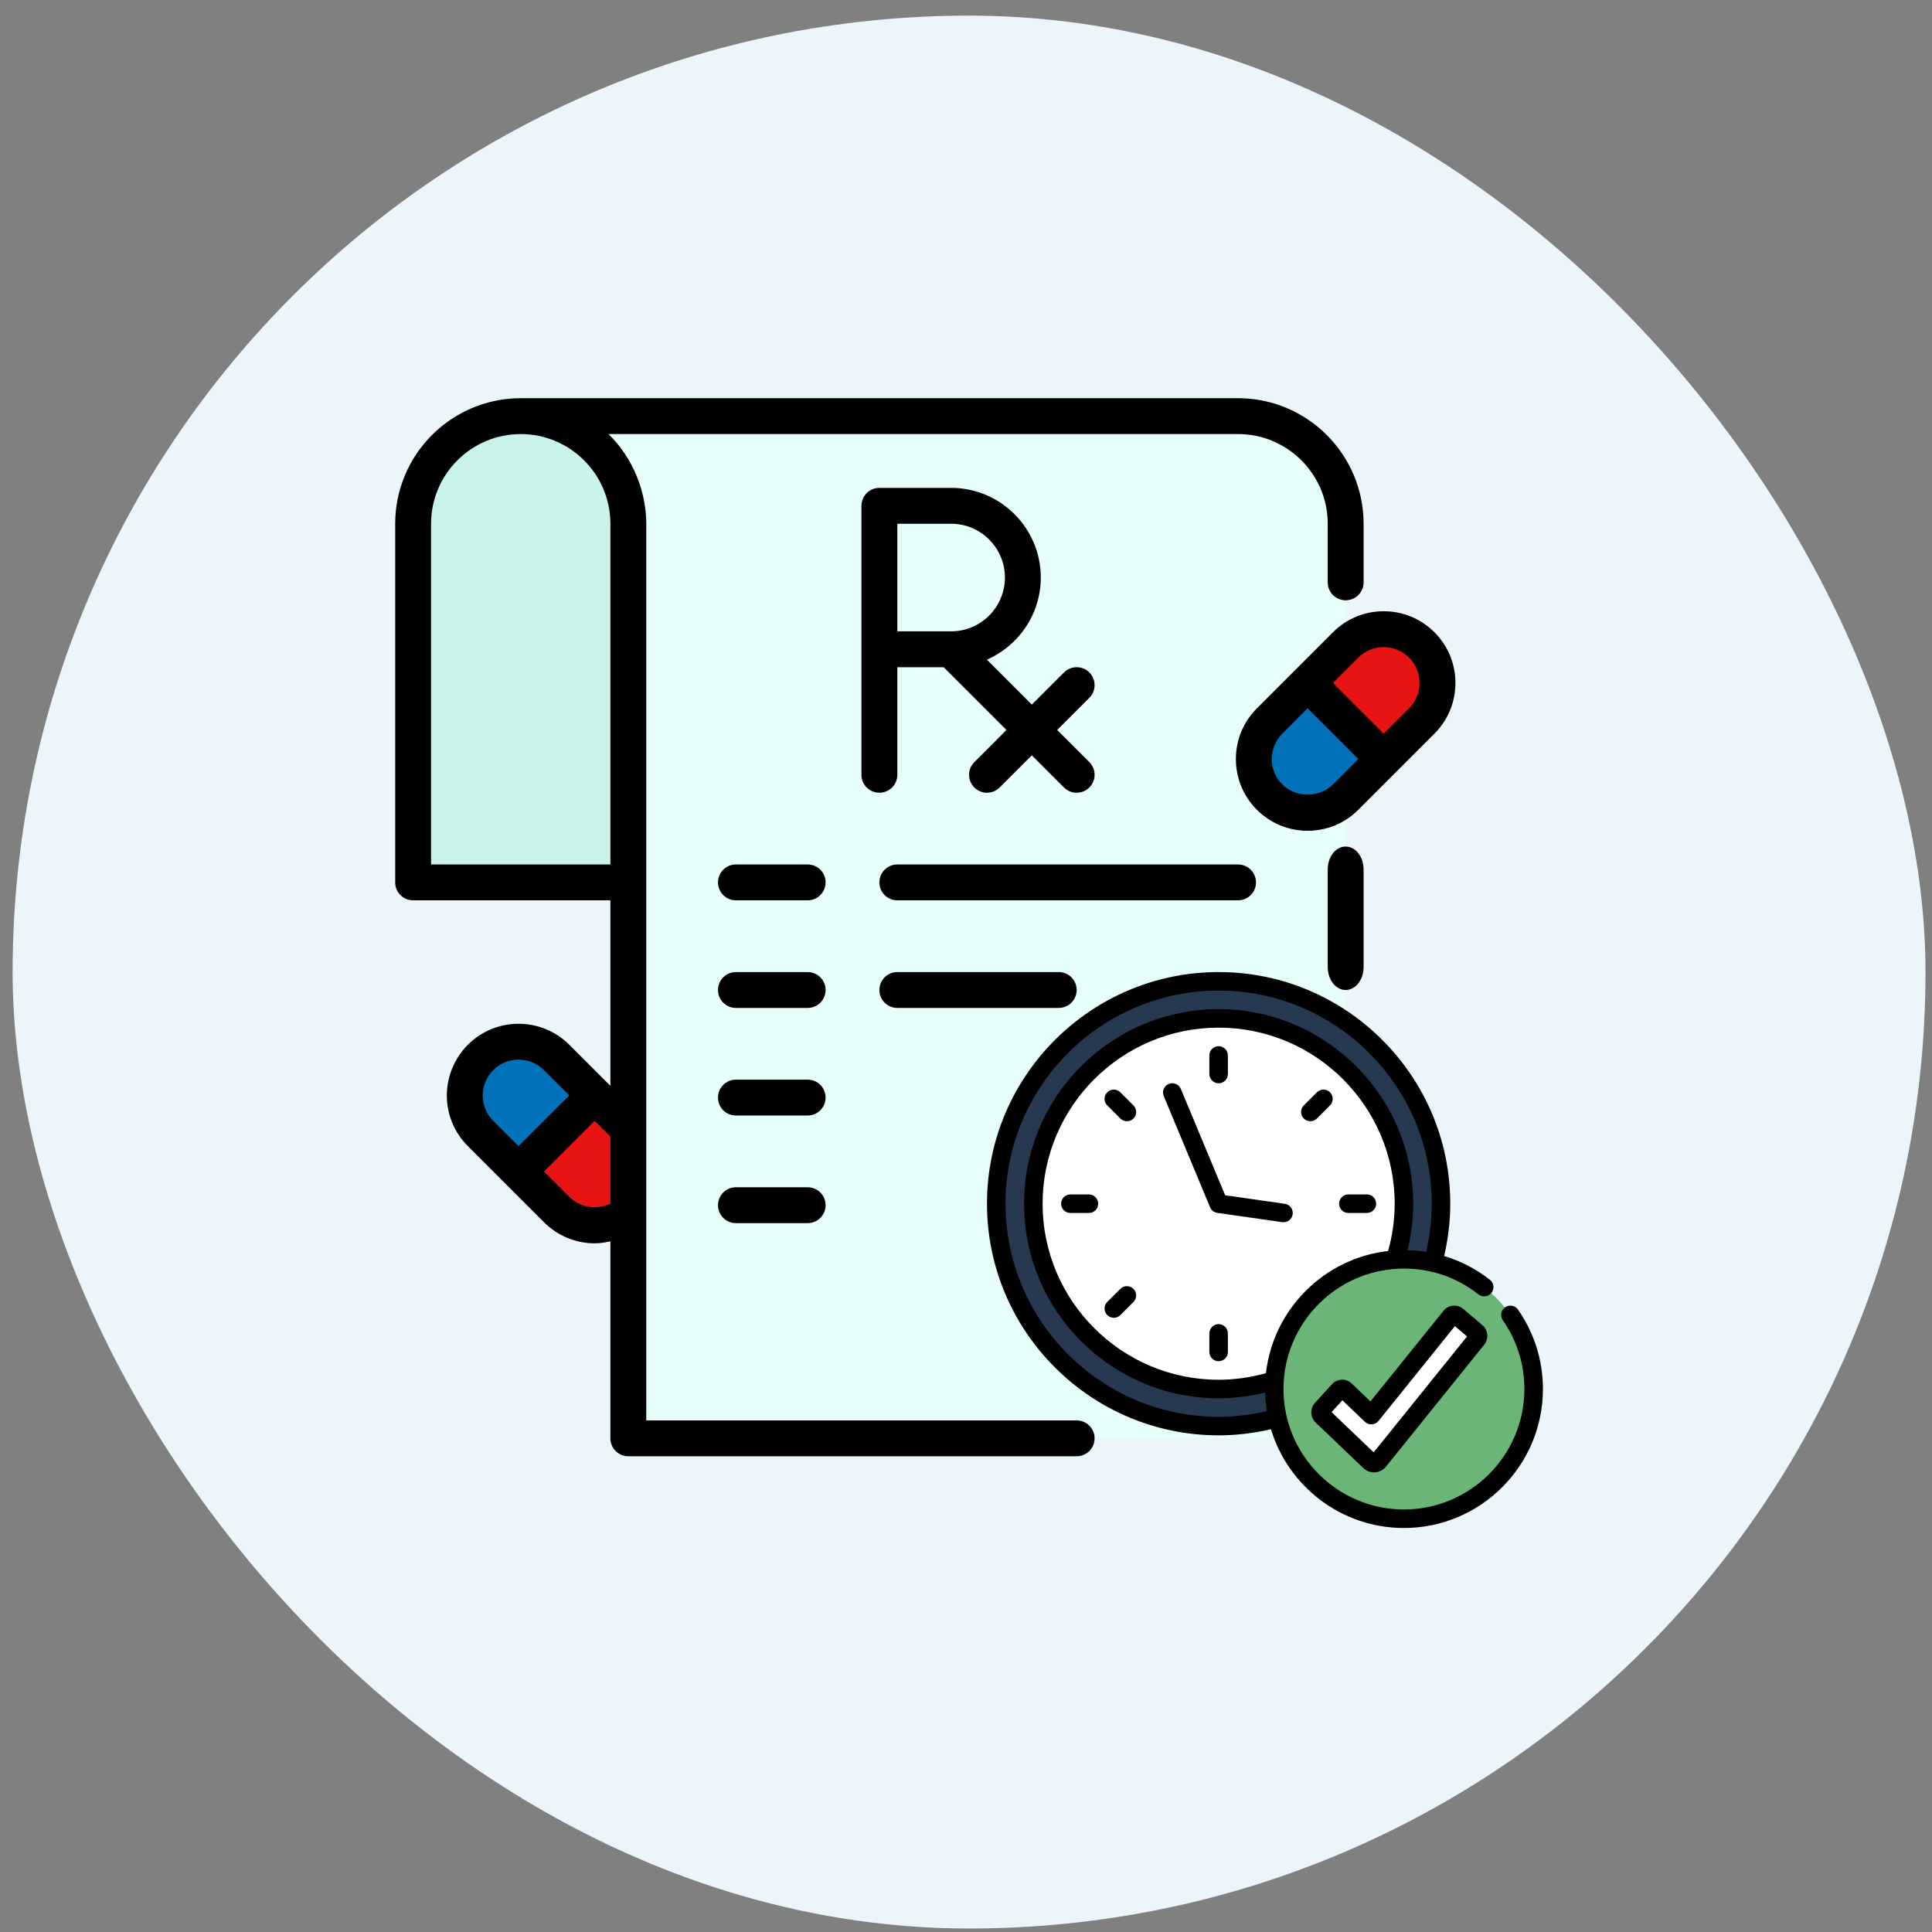
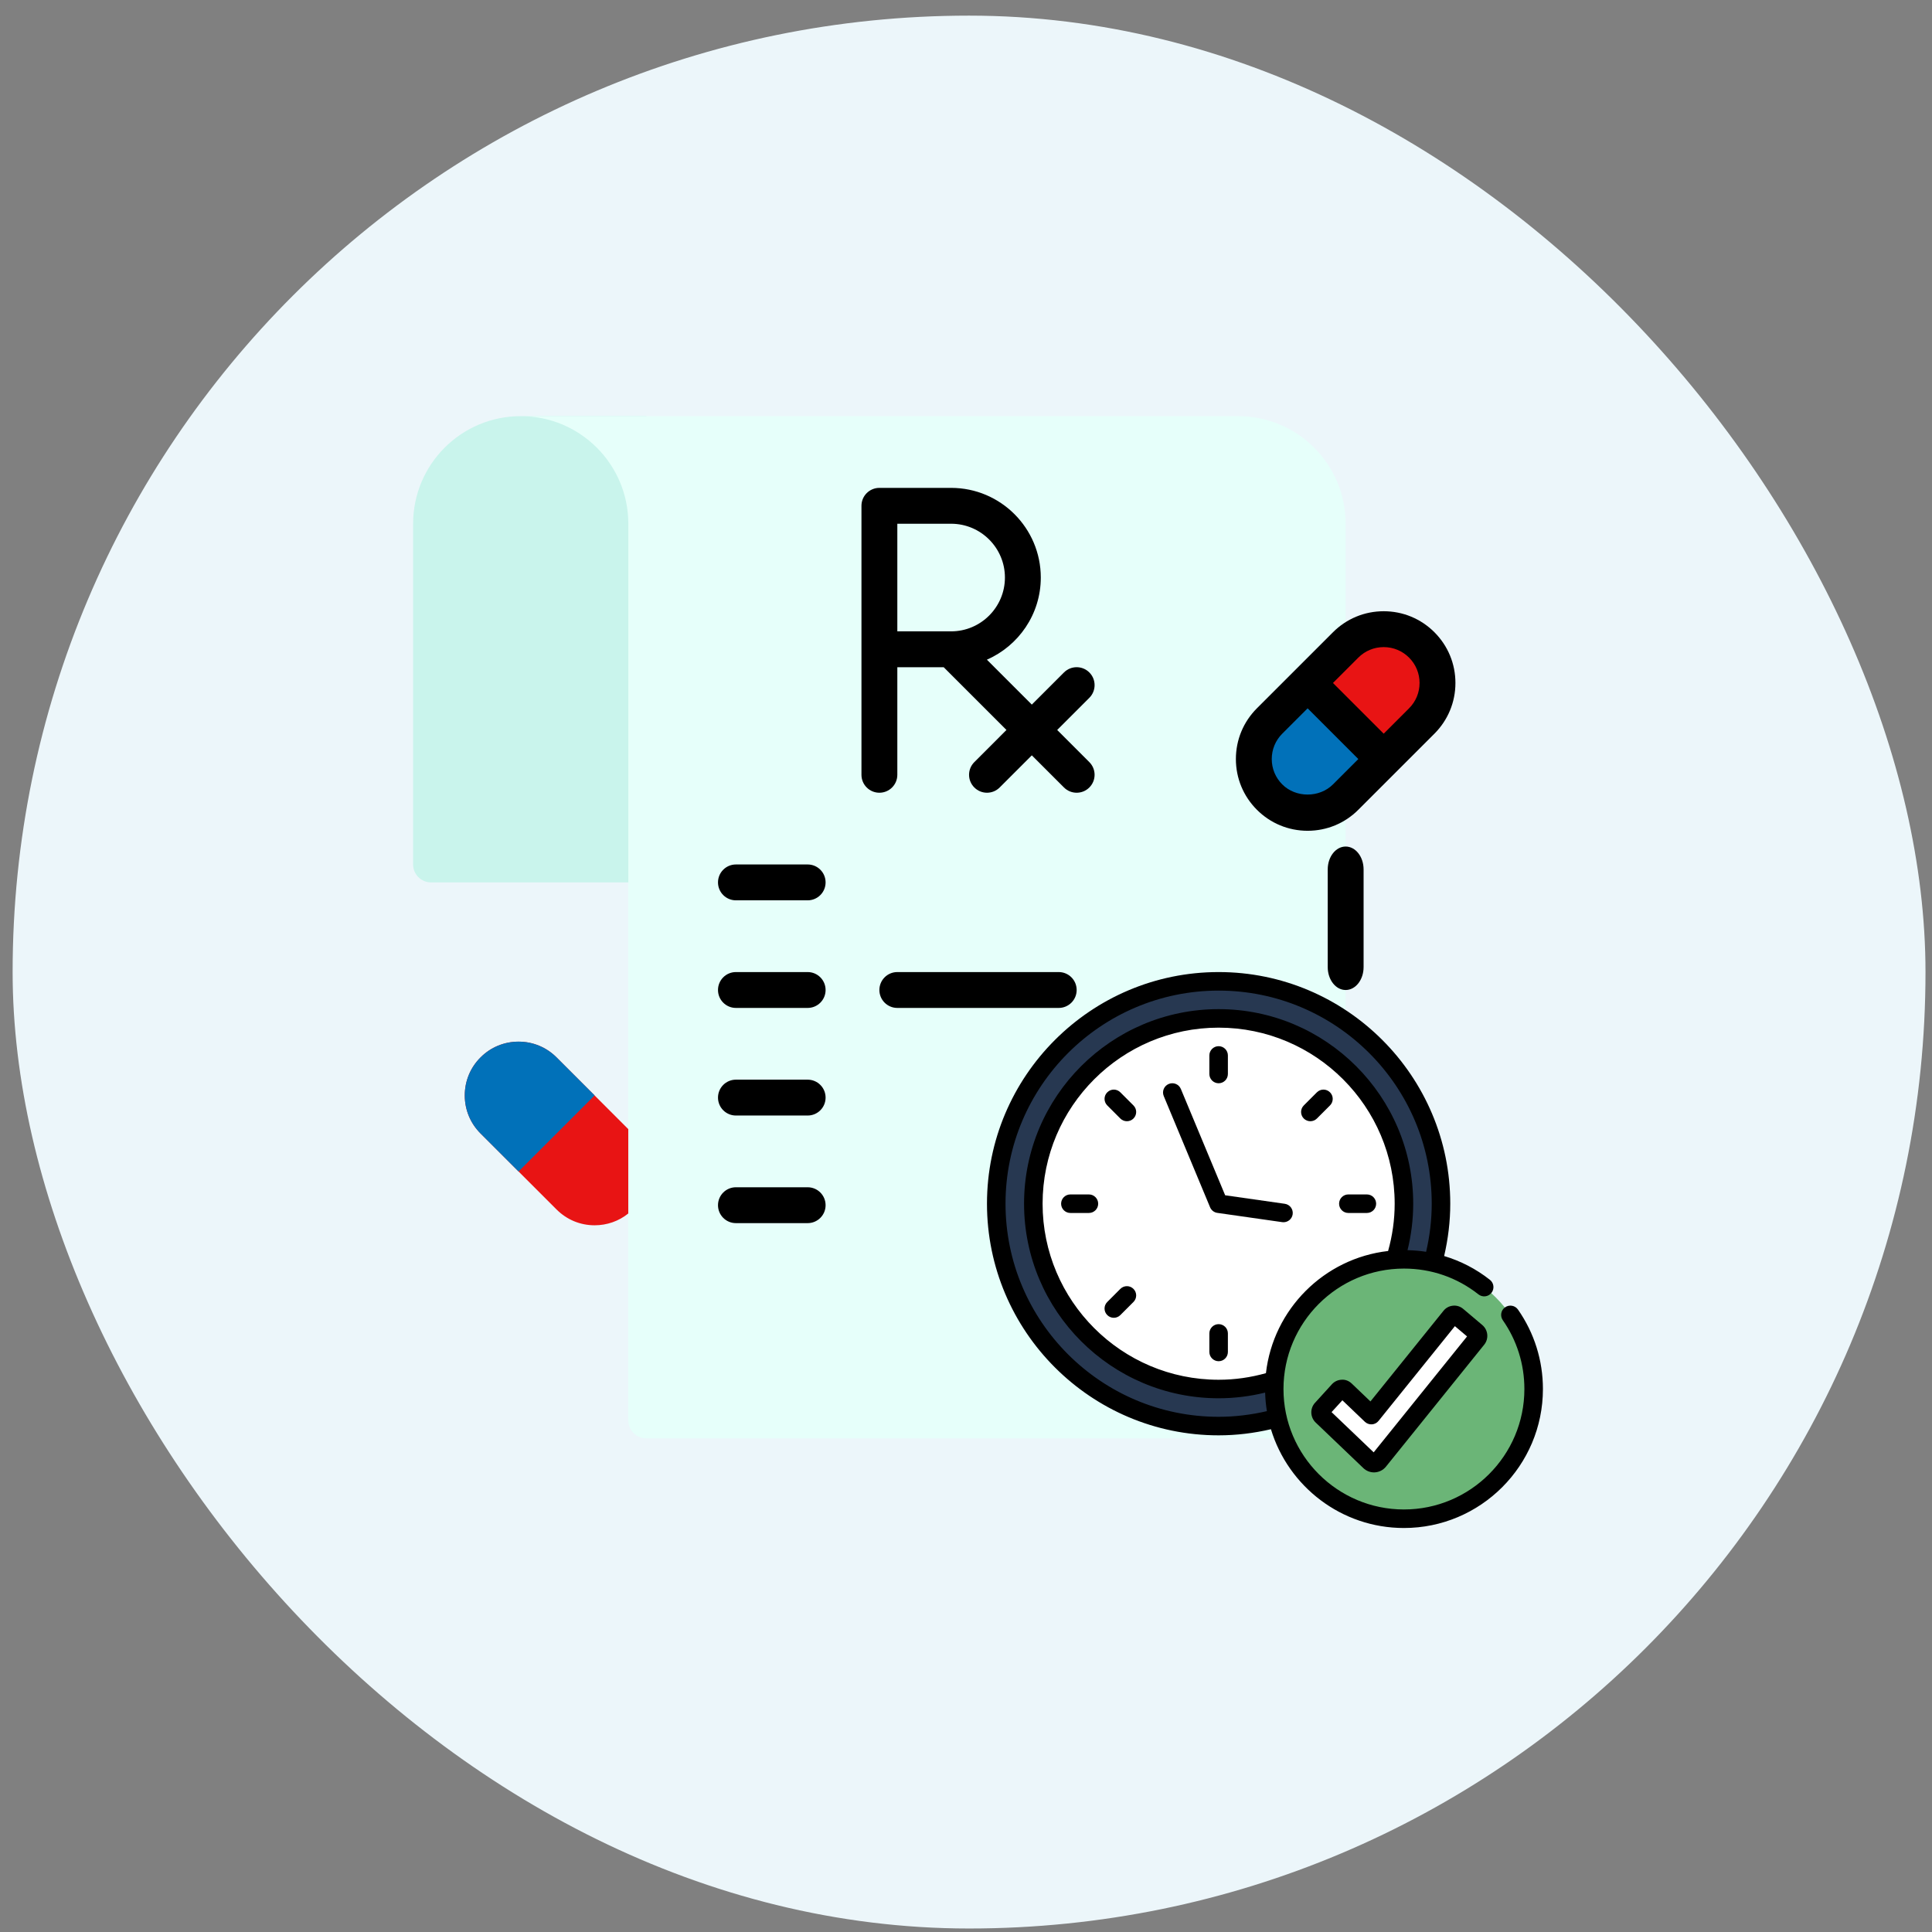
<svg xmlns="http://www.w3.org/2000/svg" width="101" height="101" viewBox="0 0 101 101" fill="none">
  <rect x="0" y="0" width="101" height="101" fill="#808080" stroke="none" />
  <rect x="0.66" y="0.817" width="100" height="100" rx="50" fill="#ECF6FA" />
  <g clip-path="url(#clip0_589_2301)">
    <path d="M32.847 59.03V63.436C32.35 63.839 31.732 64.055 31.085 64.055C30.335 64.055 29.632 63.764 29.097 63.23L25.122 59.255C24.588 58.72 24.297 58.017 24.297 57.267C24.297 56.517 24.588 55.805 25.122 55.28C25.647 54.745 26.36 54.455 27.11 54.455C27.86 54.455 28.563 54.745 29.097 55.28L32.847 59.03Z" fill="#E81414" />
    <path d="M27.222 21.755C24.116 21.755 21.597 24.273 21.597 27.38V45.192C21.597 45.71 22.017 46.13 22.535 46.13H33.785V21.755H27.222Z" fill="#C9F4EC" />
    <path d="M64.722 21.755H27.222C30.329 21.755 32.847 24.273 32.847 27.38V74.255C32.847 74.772 33.267 75.192 33.785 75.192H70.347V27.38C70.347 24.273 67.829 21.755 64.722 21.755Z" fill="#E6FFFA" />
    <path d="M68.358 42.493C67.607 42.493 66.901 42.2 66.37 41.669C65.839 41.138 65.546 40.432 65.546 39.681C65.546 38.93 65.839 38.223 66.37 37.692L70.347 33.715C70.878 33.184 71.585 32.891 72.336 32.891C73.088 32.891 73.794 33.184 74.325 33.715C74.856 34.246 75.148 34.952 75.148 35.704C75.148 36.454 74.856 37.161 74.325 37.692L70.347 41.669C69.816 42.2 69.11 42.493 68.358 42.493Z" fill="#E81414" />
    <path d="M68.359 35.704L66.37 37.692C65.839 38.223 65.546 38.93 65.546 39.681C65.546 40.432 65.839 41.138 66.37 41.669C66.901 42.2 67.607 42.493 68.358 42.493C69.11 42.493 69.816 42.2 70.347 41.669L72.336 39.681L68.359 35.704Z" fill="#0171B9" />
    <path d="M25.12 59.255L27.109 61.243L31.086 57.266L29.097 55.278C28.566 54.747 27.86 54.454 27.108 54.454C26.357 54.454 25.651 54.747 25.12 55.278C24.589 55.809 24.296 56.514 24.296 57.266C24.296 58.017 24.589 58.724 25.12 59.255Z" fill="#0171B9" />
    <path d="M69.41 45.451V50.558C69.41 51.22 69.83 51.755 70.347 51.755C70.865 51.755 71.285 51.22 71.285 50.558V45.451C71.285 44.79 70.865 44.255 70.347 44.255C69.83 44.255 69.41 44.79 69.41 45.451Z" fill="black" />
-     <path d="M56.285 74.255H33.785V27.38C33.785 25.689 33.083 23.932 31.811 22.692H64.722C67.307 22.692 69.41 24.795 69.41 27.38V30.445C69.41 30.963 69.83 31.382 70.347 31.382C70.865 31.382 71.285 30.963 71.285 30.445V27.38C71.285 23.762 68.341 20.817 64.722 20.817H27.222C23.604 20.817 20.66 23.762 20.66 27.38V46.13C20.66 46.648 21.08 47.067 21.597 47.067H31.91V56.766L31.752 56.609C31.751 56.607 31.75 56.605 31.749 56.603C31.747 56.602 31.745 56.601 31.743 56.6L29.76 54.617C28.299 53.155 25.921 53.155 24.459 54.617C23.76 55.316 23.36 56.282 23.36 57.267C23.36 58.267 23.75 59.208 24.459 59.917L26.442 61.901C26.444 61.902 26.444 61.904 26.446 61.906C26.448 61.908 26.45 61.908 26.451 61.91L28.435 63.893C29.167 64.625 30.125 64.998 31.085 64.998C31.363 64.998 31.638 64.955 31.91 64.893V75.192C31.91 75.71 32.33 76.13 32.847 76.13H56.285C56.803 76.13 57.222 75.71 57.222 75.192C57.222 74.674 56.803 74.255 56.285 74.255ZM22.535 45.192V27.38C22.535 24.795 24.638 22.692 27.222 22.692C29.807 22.692 31.91 24.795 31.91 27.38V45.192H22.535ZM25.235 57.267C25.235 56.775 25.435 56.292 25.785 55.942C26.516 55.212 27.704 55.212 28.435 55.942L29.759 57.267L27.11 59.916L25.785 58.592C25.43 58.237 25.235 57.766 25.235 57.267ZM29.76 62.567L28.436 61.242L31.085 58.593L31.91 59.418V62.918C31.213 63.264 30.334 63.14 29.76 62.567Z" fill="black" />
    <path d="M65.707 37.029C64.999 37.738 64.609 38.679 64.609 39.681C64.609 40.682 64.999 41.624 65.707 42.332C66.415 43.041 67.357 43.431 68.358 43.431C69.361 43.431 70.302 43.041 71.01 42.332L74.988 38.355C75.696 37.646 76.086 36.705 76.086 35.704C76.086 34.702 75.696 33.76 74.988 33.052C74.28 32.344 73.338 31.954 72.336 31.954C71.334 31.954 70.393 32.344 69.685 33.052L65.707 37.029ZM69.685 41.006C68.976 41.714 67.742 41.716 67.033 41.006C66.679 40.652 66.484 40.181 66.484 39.681C66.484 39.18 66.679 38.709 67.033 38.355L68.359 37.029L71.01 39.681L69.685 41.006ZM72.336 33.829C72.837 33.829 73.308 34.024 73.662 34.378C74.016 34.732 74.211 35.203 74.211 35.704C74.211 36.204 74.016 36.675 73.662 37.029L72.336 38.355L69.684 35.704L71.01 34.378C71.365 34.024 71.835 33.829 72.336 33.829Z" fill="black" />
    <g clip-path="url(#clip1_589_2301)">
      <path d="M63.707 74.551C70.127 74.551 75.332 69.347 75.332 62.926C75.332 56.506 70.127 51.301 63.707 51.301C57.286 51.301 52.082 56.506 52.082 62.926C52.082 69.347 57.286 74.551 63.707 74.551Z" fill="#273851" />
      <path d="M63.707 72.614C69.057 72.614 73.394 68.277 73.394 62.926C73.394 57.576 69.057 53.239 63.707 53.239C58.356 53.239 54.019 57.576 54.019 62.926C54.019 68.277 58.356 72.614 63.707 72.614Z" fill="white" />
      <path d="M73.394 79.395C77.139 79.395 80.175 76.359 80.175 72.614C80.175 68.869 77.139 65.833 73.394 65.833C69.649 65.833 66.613 68.869 66.613 72.614C66.613 76.359 69.649 79.395 73.394 79.395Z" fill="#6BB577" />
      <path d="M71.608 76.4L69.112 74.015C69.014 73.921 69.009 73.764 69.101 73.664L69.987 72.692C70.078 72.591 70.232 72.586 70.33 72.68L71.69 73.979L75.838 68.83C75.923 68.724 76.077 68.709 76.18 68.796L77.182 69.642C77.285 69.73 77.3 69.886 77.215 69.992L72.077 76.369C71.959 76.516 71.745 76.53 71.609 76.4H71.608Z" fill="white" />
      <path d="M76.493 68.426C76.341 68.299 76.154 68.237 75.957 68.258C75.761 68.276 75.585 68.371 75.461 68.526L71.643 73.264L70.665 72.328C70.522 72.193 70.335 72.113 70.139 72.129C69.943 72.136 69.762 72.22 69.629 72.365L68.743 73.338C68.476 73.63 68.492 74.091 68.778 74.365L71.274 76.75C71.424 76.893 71.624 76.973 71.829 76.973C71.845 76.973 71.862 76.973 71.879 76.971C72.103 76.957 72.313 76.848 72.454 76.673L77.591 70.296C77.841 69.987 77.796 69.528 77.494 69.272L76.493 68.426ZM71.812 75.925L69.611 73.822L70.176 73.203L71.354 74.329C71.453 74.422 71.585 74.47 71.72 74.462C71.856 74.453 71.981 74.388 72.066 74.282L76.058 69.328L76.694 69.865L71.812 75.925Z" fill="black" />
      <path d="M78.683 68.342C78.463 68.495 78.41 68.797 78.563 69.017C79.301 70.075 79.691 71.319 79.691 72.615C79.691 76.087 76.866 78.911 73.394 78.911C69.922 78.911 67.097 76.087 67.097 72.615C67.097 69.142 69.922 66.318 73.394 66.318C74.823 66.318 76.17 66.784 77.29 67.667C77.501 67.833 77.805 67.797 77.97 67.586C78.135 67.376 78.1 67.072 77.889 66.906C77.165 66.335 76.356 65.92 75.496 65.662C75.704 64.766 75.816 63.85 75.816 62.928C75.816 56.249 70.384 50.817 63.707 50.817C57.03 50.817 51.597 56.249 51.597 62.926C51.597 69.604 57.03 75.036 63.707 75.036C64.629 75.036 65.546 74.924 66.441 74.716C67.345 77.7 70.118 79.88 73.394 79.88C77.401 79.88 80.66 76.62 80.66 72.614C80.66 71.119 80.209 69.683 79.357 68.462C79.205 68.243 78.903 68.189 78.683 68.342ZM66.18 71.785C65.381 72.01 64.552 72.13 63.707 72.13C58.632 72.13 54.504 68.001 54.504 62.926C54.504 57.852 58.632 53.723 63.707 53.723C68.782 53.723 72.91 57.852 72.91 62.926C72.91 63.772 72.79 64.601 72.566 65.399C69.221 65.781 66.562 68.441 66.18 71.785ZM63.707 74.067C57.564 74.067 52.566 69.07 52.566 62.926C52.566 56.783 57.564 51.786 63.707 51.786C69.85 51.786 74.847 56.783 74.847 62.926C74.847 63.775 74.745 64.618 74.553 65.441C74.234 65.391 73.91 65.364 73.582 65.356C73.776 64.567 73.879 63.753 73.879 62.926C73.879 57.318 69.315 52.755 63.707 52.755C58.098 52.755 53.535 57.318 53.535 62.926C53.535 68.535 58.098 73.098 63.707 73.098C64.534 73.098 65.349 72.996 66.138 72.801C66.147 73.13 66.179 73.453 66.23 73.771C65.404 73.963 64.558 74.067 63.707 74.067Z" fill="black" />
      <path d="M67.166 62.931L64.048 62.486L61.732 56.927C61.629 56.681 61.347 56.563 61.098 56.667C60.851 56.77 60.735 57.053 60.838 57.3L63.26 63.113C63.325 63.27 63.469 63.382 63.638 63.406L67.029 63.89C67.052 63.894 67.075 63.895 67.098 63.895C67.335 63.895 67.543 63.721 67.577 63.48C67.615 63.215 67.431 62.969 67.166 62.931Z" fill="black" />
      <path d="M63.707 56.63C63.974 56.63 64.191 56.413 64.191 56.145V55.176C64.191 54.909 63.974 54.692 63.707 54.692C63.44 54.692 63.222 54.909 63.222 55.176V56.145C63.222 56.413 63.44 56.63 63.707 56.63Z" fill="black" />
      <path d="M58.569 57.104C58.38 56.914 58.074 56.914 57.885 57.104C57.695 57.293 57.695 57.599 57.885 57.789L58.569 58.474C58.664 58.568 58.788 58.615 58.912 58.615C59.036 58.615 59.16 58.568 59.254 58.474C59.444 58.284 59.444 57.978 59.254 57.789L58.569 57.104Z" fill="black" />
      <path d="M56.925 62.442H55.957C55.689 62.442 55.472 62.659 55.472 62.927C55.472 63.194 55.689 63.411 55.957 63.411H56.925C57.193 63.411 57.41 63.194 57.41 62.927C57.41 62.659 57.193 62.442 56.925 62.442Z" fill="black" />
      <path d="M58.569 67.379L57.885 68.064C57.695 68.253 57.695 68.559 57.885 68.749C57.979 68.843 58.103 68.891 58.227 68.891C58.351 68.891 58.475 68.843 58.569 68.749L59.254 68.064C59.444 67.874 59.444 67.568 59.254 67.379C59.065 67.19 58.759 67.19 58.569 67.379Z" fill="black" />
      <path d="M63.707 69.223C63.44 69.223 63.222 69.44 63.222 69.708V70.677C63.222 70.944 63.44 71.161 63.707 71.161C63.974 71.161 64.191 70.944 64.191 70.677V69.708C64.191 69.44 63.974 69.223 63.707 69.223Z" fill="black" />
      <path d="M71.457 62.442H70.488C70.22 62.442 70.004 62.659 70.004 62.927C70.004 63.194 70.22 63.411 70.488 63.411H71.457C71.725 63.411 71.941 63.194 71.941 62.927C71.941 62.659 71.725 62.442 71.457 62.442Z" fill="black" />
      <path d="M68.844 57.104L68.159 57.789C67.97 57.978 67.97 58.284 68.159 58.474C68.254 58.568 68.378 58.615 68.502 58.615C68.626 58.615 68.75 58.568 68.844 58.474L69.529 57.789C69.719 57.599 69.719 57.293 69.529 57.104C69.34 56.914 69.034 56.914 68.844 57.104Z" fill="black" />
    </g>
    <path d="M54.41 30.192C54.41 27.608 52.307 25.505 49.722 25.505H45.972C45.455 25.505 45.035 25.924 45.035 26.442V40.505C45.035 41.023 45.455 41.442 45.972 41.442C46.49 41.442 46.91 41.023 46.91 40.505V34.88H49.334L52.615 38.161L50.935 39.842C50.568 40.208 50.568 40.801 50.935 41.167C51.118 41.351 51.358 41.442 51.597 41.442C51.837 41.442 52.077 41.351 52.26 41.167L53.941 39.487L55.622 41.167C55.805 41.351 56.045 41.442 56.285 41.442C56.525 41.442 56.765 41.351 56.948 41.167C57.314 40.801 57.314 40.208 56.948 39.842L55.267 38.161L56.948 36.48C57.314 36.114 57.314 35.52 56.948 35.154C56.581 34.788 55.988 34.788 55.622 35.154L53.941 36.835L51.592 34.486C53.247 33.762 54.41 32.112 54.41 30.192ZM49.722 33.005H46.91V27.38H49.722C51.273 27.38 52.535 28.641 52.535 30.192C52.535 31.743 51.273 33.005 49.722 33.005Z" fill="black" />
    <path d="M42.222 45.192H38.472C37.955 45.192 37.535 45.611 37.535 46.13C37.535 46.648 37.955 47.067 38.472 47.067H42.222C42.74 47.067 43.16 46.648 43.16 46.13C43.16 45.611 42.74 45.192 42.222 45.192Z" fill="black" />
-     <path d="M65.66 46.13C65.66 45.611 65.24 45.192 64.722 45.192H46.91C46.392 45.192 45.972 45.611 45.972 46.13C45.972 46.648 46.392 47.067 46.91 47.067H64.722C65.24 47.067 65.66 46.648 65.66 46.13Z" fill="black" />
    <path d="M42.222 50.817H38.472C37.955 50.817 37.535 51.236 37.535 51.755C37.535 52.273 37.955 52.692 38.472 52.692H42.222C42.74 52.692 43.16 52.273 43.16 51.755C43.16 51.236 42.74 50.817 42.222 50.817Z" fill="black" />
    <path d="M55.347 50.817H46.91C46.392 50.817 45.972 51.236 45.972 51.755C45.972 52.273 46.392 52.692 46.91 52.692H55.347C55.865 52.692 56.285 52.273 56.285 51.755C56.285 51.236 55.865 50.817 55.347 50.817Z" fill="black" />
    <path d="M42.222 56.442H38.472C37.955 56.442 37.535 56.861 37.535 57.38C37.535 57.898 37.955 58.317 38.472 58.317H42.222C42.74 58.317 43.16 57.898 43.16 57.38C43.16 56.861 42.74 56.442 42.222 56.442Z" fill="black" />
    <path d="M42.222 62.067H38.472C37.955 62.067 37.535 62.486 37.535 63.005C37.535 63.523 37.955 63.942 38.472 63.942H42.222C42.74 63.942 43.16 63.523 43.16 63.005C43.16 62.486 42.74 62.067 42.222 62.067Z" fill="black" />
  </g>
  <defs>
    <clipPath id="clip0_589_2301">
      <rect width="60" height="60" fill="white" transform="translate(20.66 20.817)" />
    </clipPath>
    <clipPath id="clip1_589_2301">
      <rect width="29.062" height="29.062" fill="white" transform="translate(51.597 50.817)" />
    </clipPath>
  </defs>
</svg>